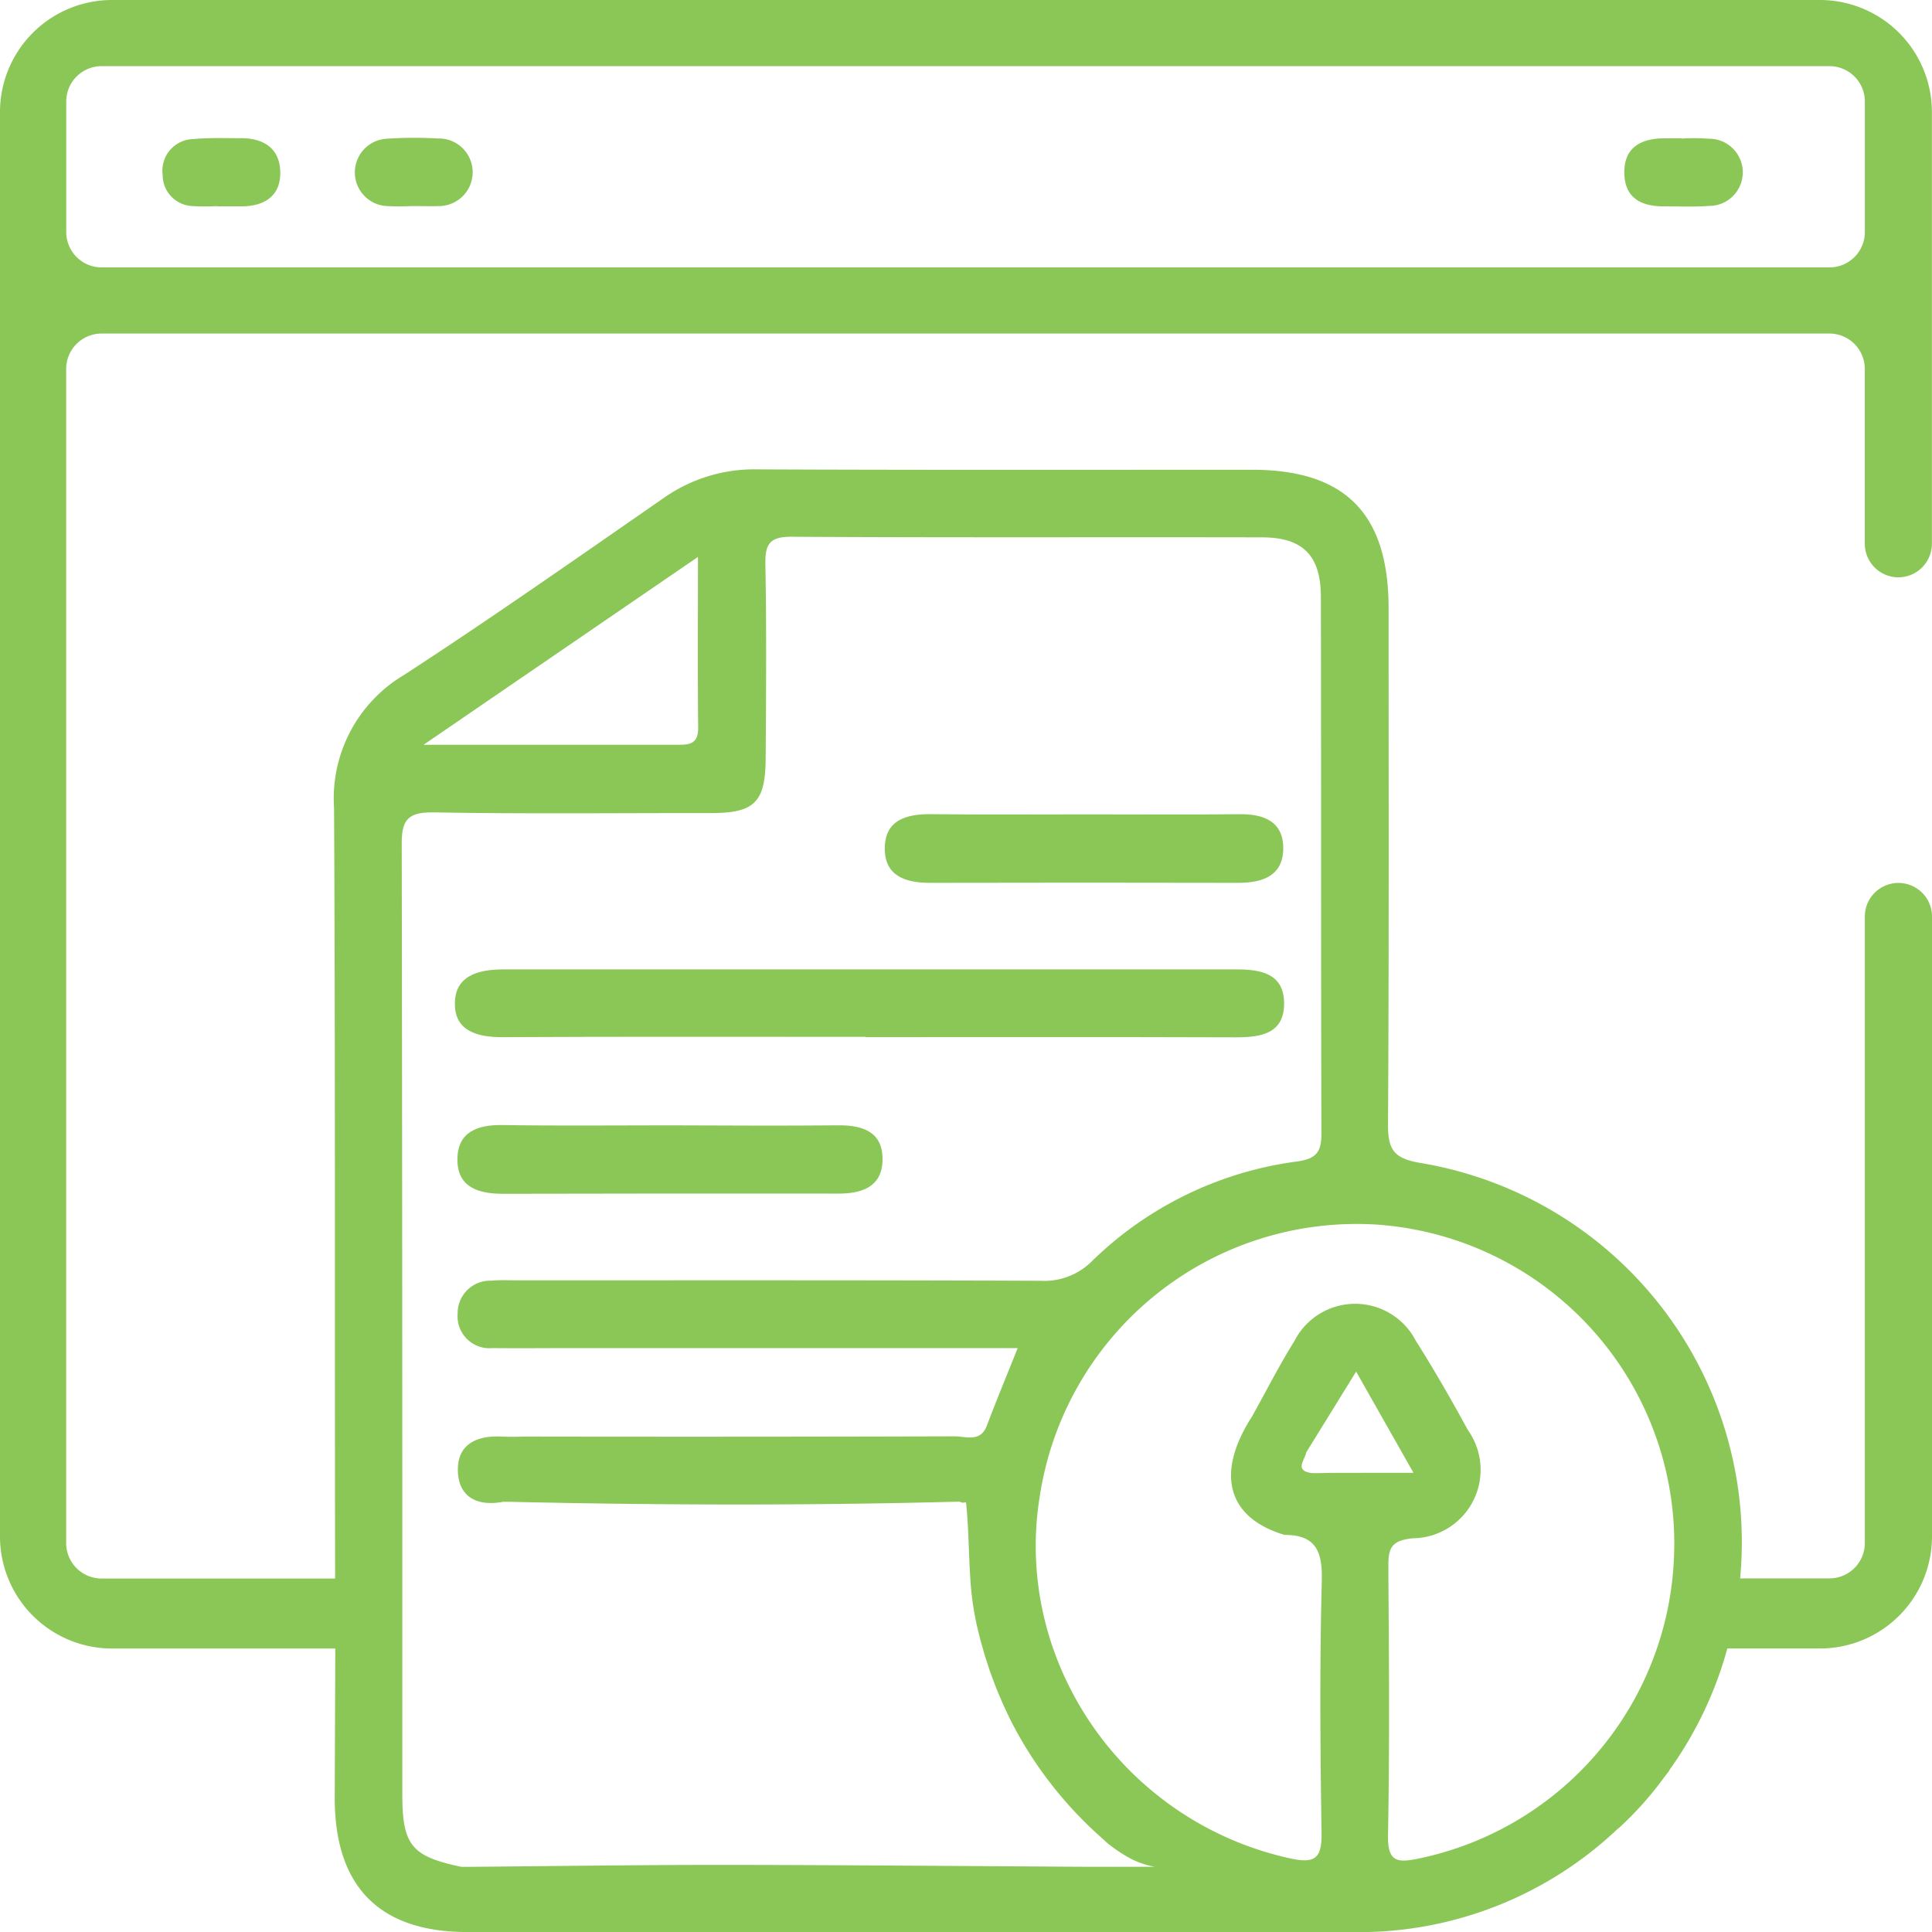
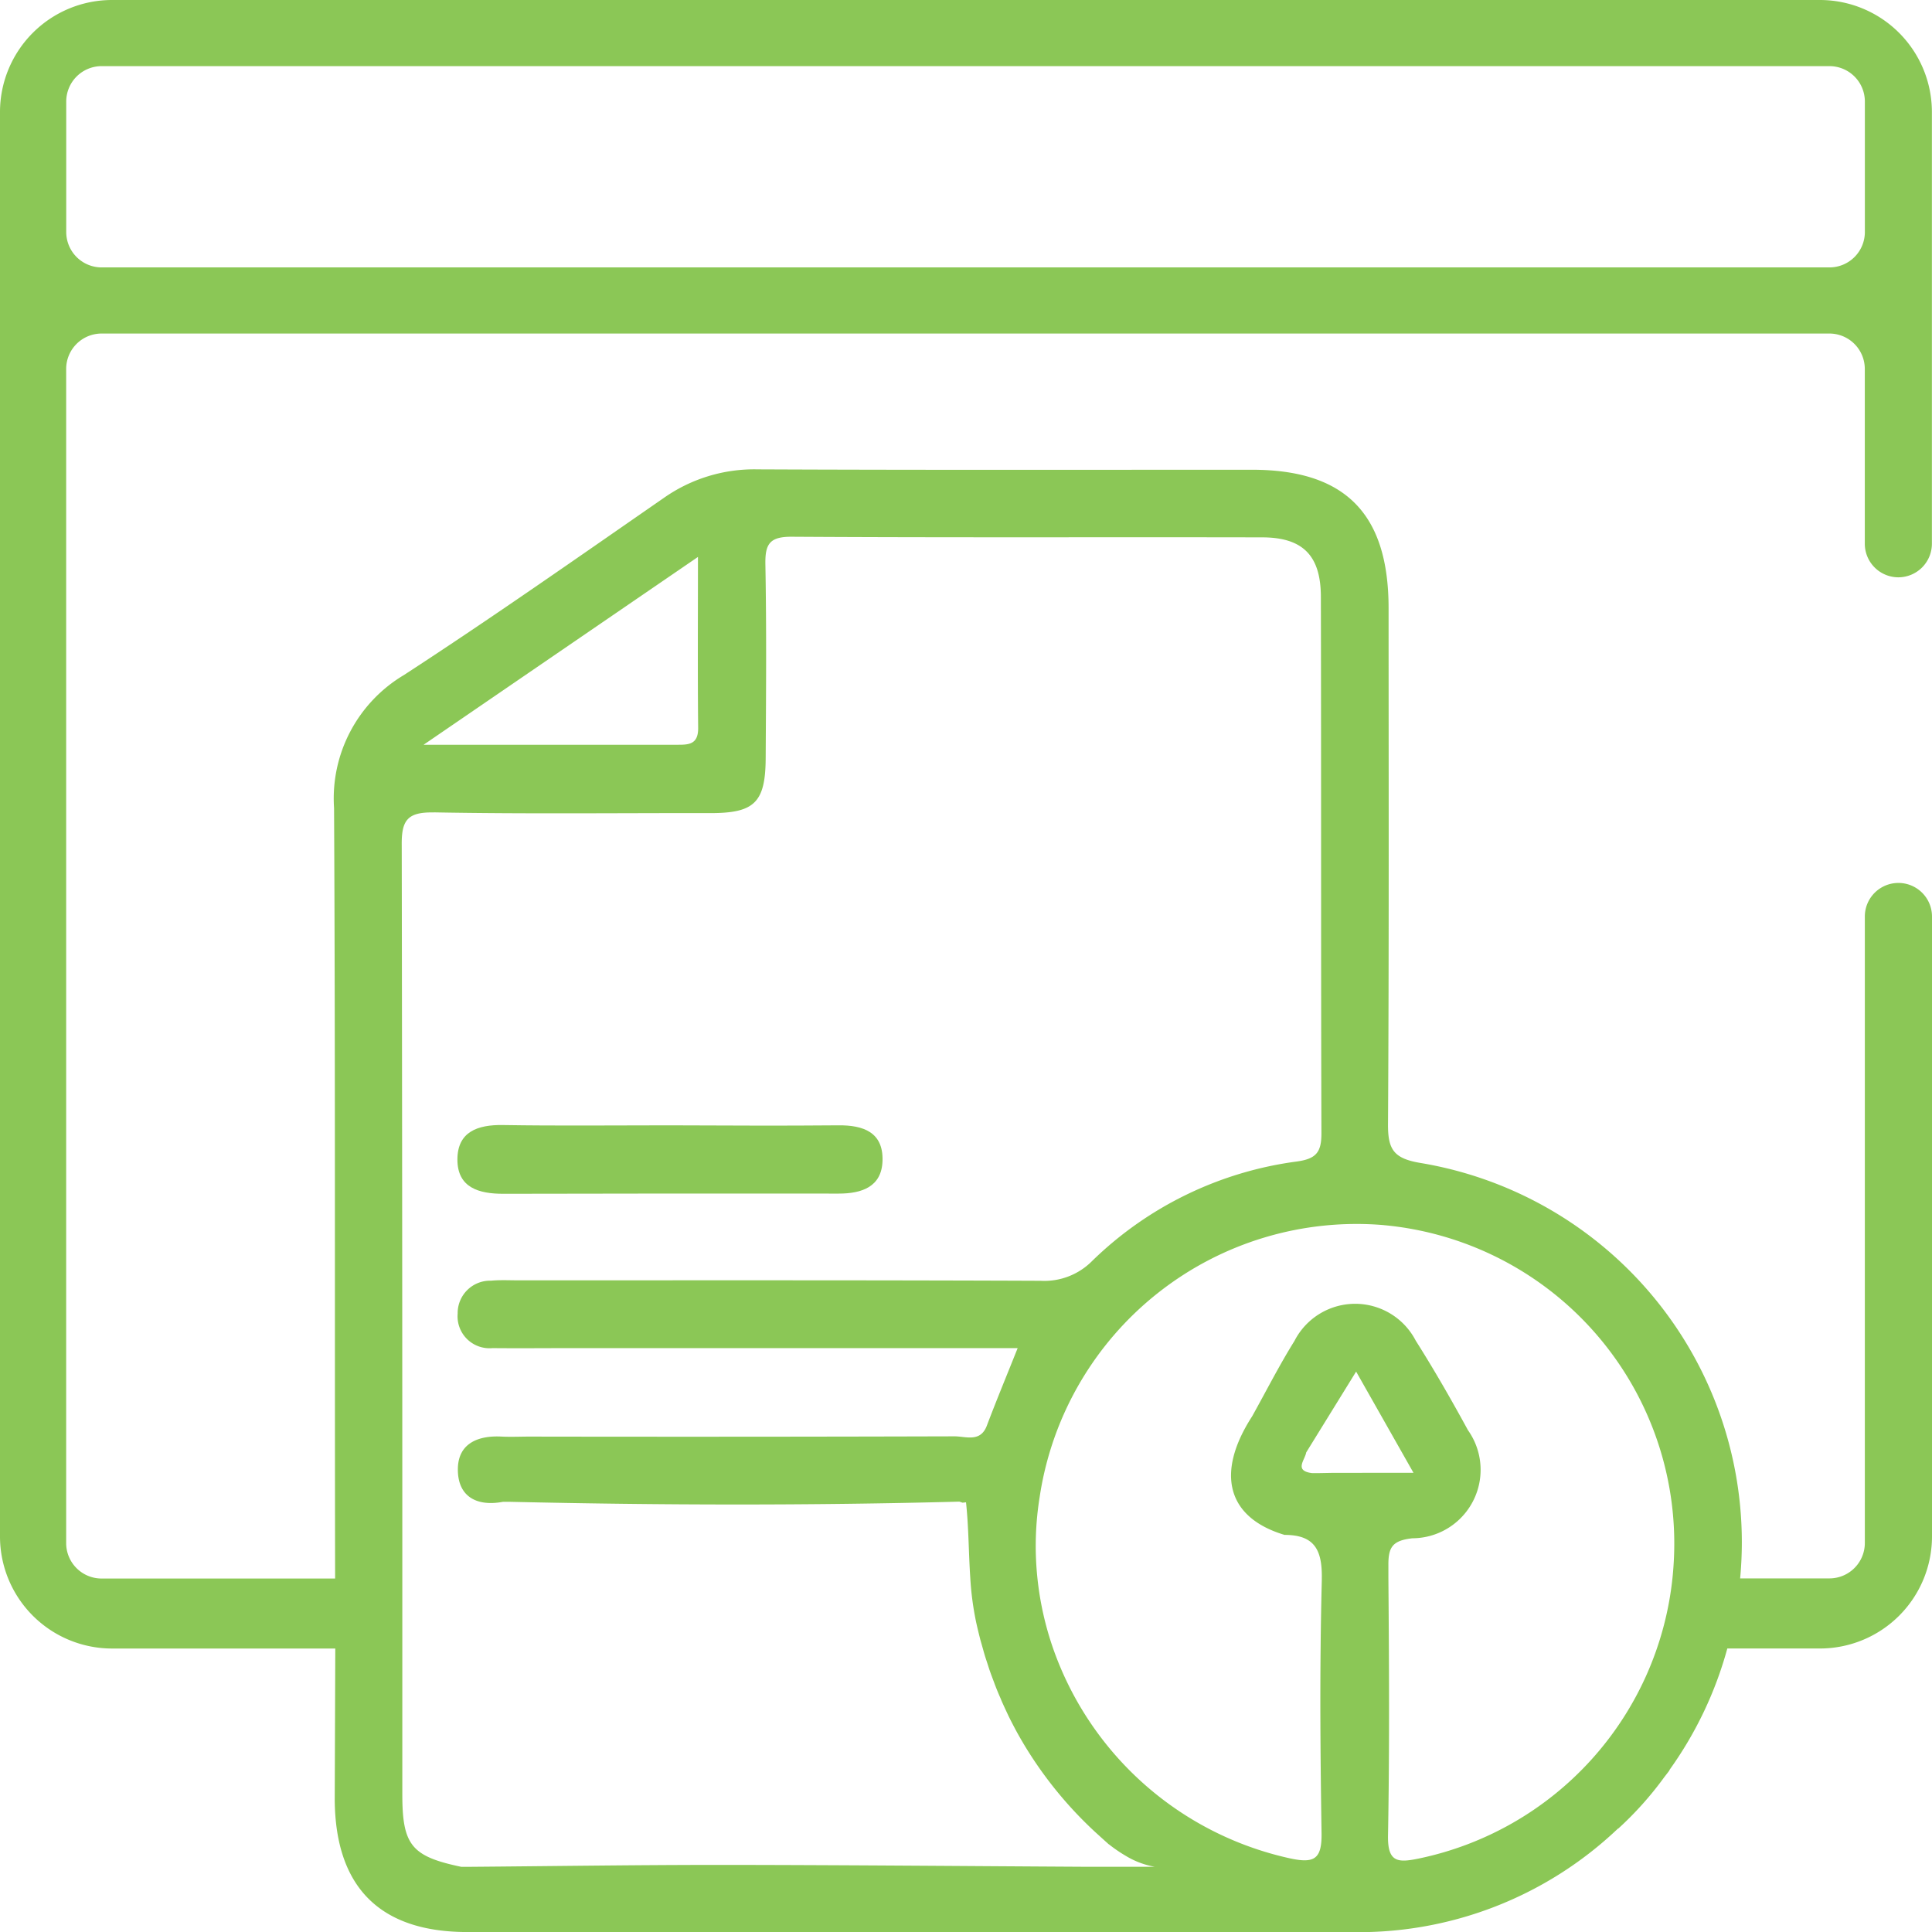
<svg xmlns="http://www.w3.org/2000/svg" width="60.003" height="60.008" viewBox="0 0 60.003 60.008">
  <g id="invoice_header_footer_text_and_logo_upload_option" data-name="invoice header/footer text and logo upload option" transform="translate(-673.074 -310.679)">
-     <path id="Path_29463" data-name="Path 29463" d="M700.976,330.6c-.5,0-1-.019-1.5.028a.98.98,0,0,0-.94,1.1.967.967,0,0,0,.947.981,6.539,6.539,0,0,0,.749,0v.008h.75c.712,0,1.217-.322,1.208-1.054S701.691,330.6,700.976,330.6Z" transform="translate(-20.411 -15.629)" fill="#8bc756" />
-     <path id="Path_29464" data-name="Path 29464" d="M728.968,330.589a12.666,12.666,0,0,0-1.607.005,1.047,1.047,0,0,0,0,2.092,7.388,7.388,0,0,0,.75,0c.286,0,.572.008.858,0a1.05,1.05,0,1,0,0-2.1Z" transform="translate(-42.265 -15.607)" fill="#8bc756" />
-     <path id="Path_29465" data-name="Path 29465" d="M903.325,330.634a6.442,6.442,0,0,0-.853-.006v-.007h-.534c-.742,0-1.279.286-1.254,1.107.023.764.55,1.012,1.242,1.006.463,0,.928.022,1.388-.014a1.043,1.043,0,0,0,.011-2.086Z" transform="translate(-177.162 -15.646)" fill="#8bc756" />
    <path id="Path_29466" data-name="Path 29466" d="M732.031,328.609a1.044,1.044,0,0,0,1.043-1.045v-13.4a3.481,3.481,0,0,0-3.477-3.485H676.551a3.481,3.481,0,0,0-3.477,3.485v44.229a3.481,3.481,0,0,0,3.477,3.485h6.936v.037l-.017,4.668c.022,2.71,1.407,4.1,4.116,4.1q13.69,0,27.38,0a11.68,11.68,0,0,0,8.362-3.217v.009a10.556,10.556,0,0,0,1.428-1.594c.053-.069.107-.137.159-.207l.017-.037a11.8,11.8,0,0,0,1.788-3.76h2.88a3.481,3.481,0,0,0,3.477-3.485V339.144a1.043,1.043,0,1,0-2.086,0V358.6a1.1,1.1,0,0,1-1.1,1.1h-2.773a11.941,11.941,0,0,0-9.914-12.9c-.834-.137-1.026-.407-1.022-1.2.033-5.344.019-10.688.018-16.032,0-2.935-1.345-4.3-4.245-4.3-5.118,0-10.236.011-15.354-.012a4.883,4.883,0,0,0-2.913.889c-2.677,1.854-5.343,3.726-8.071,5.5a4.46,4.46,0,0,0-2.168,4.131c.042,7.976.017,15.952.033,23.928h-7.253a1.1,1.1,0,0,1-1.1-1.1V322.138a1.1,1.1,0,0,1,1.1-1.1H729.89a1.1,1.1,0,0,1,1.1,1.1v5.426a1.044,1.044,0,0,0,1.041,1.045Zm-17.566,27.813-.431.008h-.211c-.565-.071-.224-.4-.181-.643l1.55-2.51,1.781,3.143Zm1.586-7.693a9.93,9.93,0,0,1,9,10.548q-.013.21-.035.418a9.961,9.961,0,0,1-7.887,8.707c-.646.133-.962.115-.947-.716.036-1.936.037-3.872.027-5.809q-.006-1.091-.015-2.181v-.4c-.005-.572.129-.772.746-.842a2.126,2.126,0,0,0,1.726-3.356c-.514-.942-1.049-1.876-1.623-2.782a2.118,2.118,0,0,0-3.767.01c-.472.758-.878,1.558-1.313,2.339h0c-1.149,1.777-.773,3.153,1.006,3.684.933,0,1.169.469,1.157,1.344v.062q-.027,1.059-.037,2.12c-.02,1.91,0,3.82.029,5.729.014.812-.22.956-.98.791a10.086,10.086,0,0,1-7.357-6.52,9.715,9.715,0,0,1-.487-2.181,9.531,9.531,0,0,1,.068-2.513,9.953,9.953,0,0,1,10.688-8.453Zm-21.3-20.753c0,1.9-.011,3.6.006,5.308.006.547-.329.525-.7.525H686.23Zm-8.2,7.933c2.861.053,5.724.018,8.586.023,1.361,0,1.709-.321,1.717-1.7.012-2.008.028-4.016-.009-6.023-.012-.638.133-.864.822-.86,4.865.03,9.731.009,14.6.019,1.267,0,1.827.561,1.83,1.844.012,5.557,0,11.114.017,16.672,0,.581-.164.785-.76.868A11.2,11.2,0,0,0,707,349.835a2.091,2.091,0,0,1-1.611.622c-5.4-.022-10.8-.014-16.207-.014-.286,0-.574-.016-.858.011a1.007,1.007,0,0,0-1.036,1.021.992.992,0,0,0,1.082,1.073c.823.008,1.646,0,2.469,0h13.841c-.337.844-.657,1.616-.954,2.4-.2.54-.656.339-1.009.34q-6.6.019-13.2.008c-.286,0-.573.014-.858,0-.74-.041-1.359.213-1.365,1.008-.007.844.57,1.173,1.4,1.018a.388.388,0,0,1,.06-.1.386.386,0,0,0-.06.1h.236c4.647.106,9.294.117,13.94-.006h0l.1.033.106-.012c.084.782.08,1.57.133,2.355a9.276,9.276,0,0,0,.183,1.376q.057.257.122.509c.019.075.042.148.062.222l.021.074c.019.067.037.135.057.2.029.1.06.187.09.28.023.069.043.138.067.206.039.113.081.224.123.335.018.046.034.094.052.139.049.127.1.252.156.377.013.029.024.059.036.088.058.133.12.265.183.4.01.019.018.039.027.058.067.138.137.273.209.408l.018.035c.076.141.155.279.236.416l.009.016a12.4,12.4,0,0,0,2.213,2.733l.086.078c.1.091.2.182.3.271l.043.039a.192.192,0,0,0,.028.019,4.391,4.391,0,0,0,.506.345h0a2.59,2.59,0,0,0,.9.34h-2.214c-3.754-.021-7.508-.055-11.262-.058-2.609,0-5.219.039-7.828.06H687.4c-1.539-.324-1.831-.665-1.831-2.247V359.7q0-11.377-.018-22.753c-.012-.789.169-1.051.995-1.036ZM729.9,318.984H676.231a1.1,1.1,0,0,1-1.1-1.1v-4.051a1.1,1.1,0,0,1,1.1-1.1h53.661a1.1,1.1,0,0,1,1.1,1.1v4.051a1.1,1.1,0,0,1-1.1,1.1Z" fill="#8bc756" />
-     <path id="Path_29467" data-name="Path 29467" d="M733.084,452.626c3.76-.019,7.52-.009,11.28-.009v.009c3.832,0,7.663-.007,11.495.006.794,0,1.518-.118,1.5-1.086-.019-.892-.721-1.024-1.465-1.024q-11.387,0-22.774,0c-.8,0-1.534.2-1.514,1.1C731.62,452.442,732.317,452.63,733.084,452.626Z" transform="translate(-44.404 -109.736)" fill="#8bc756" />
    <path id="Path_29468" data-name="Path 29468" d="M743.756,473.01c-1.753.017-3.506.005-5.26,0-1.717,0-3.435.019-5.152-.009-.789-.013-1.412.211-1.413,1.071,0,.877.67,1.066,1.43,1.064q5.206-.012,10.412-.006c.716,0,1.34-.208,1.361-1.026C745.158,473.225,744.538,473,743.756,473.01Z" transform="translate(-44.651 -127.381)" fill="#8bc756" />
-     <path id="Path_29469" data-name="Path 29469" d="M795.161,430.261q4.785-.011,9.57,0c.774,0,1.41-.237,1.391-1.111-.017-.808-.621-1.029-1.358-1.021-1.577.017-3.154.005-4.731.005h0c-1.613,0-3.226.013-4.839-.006-.766-.009-1.435.173-1.447,1.047S794.39,430.263,795.161,430.261Z" transform="translate(-93.194 -92.163)" fill="#8bc756" />
  </g>
</svg>